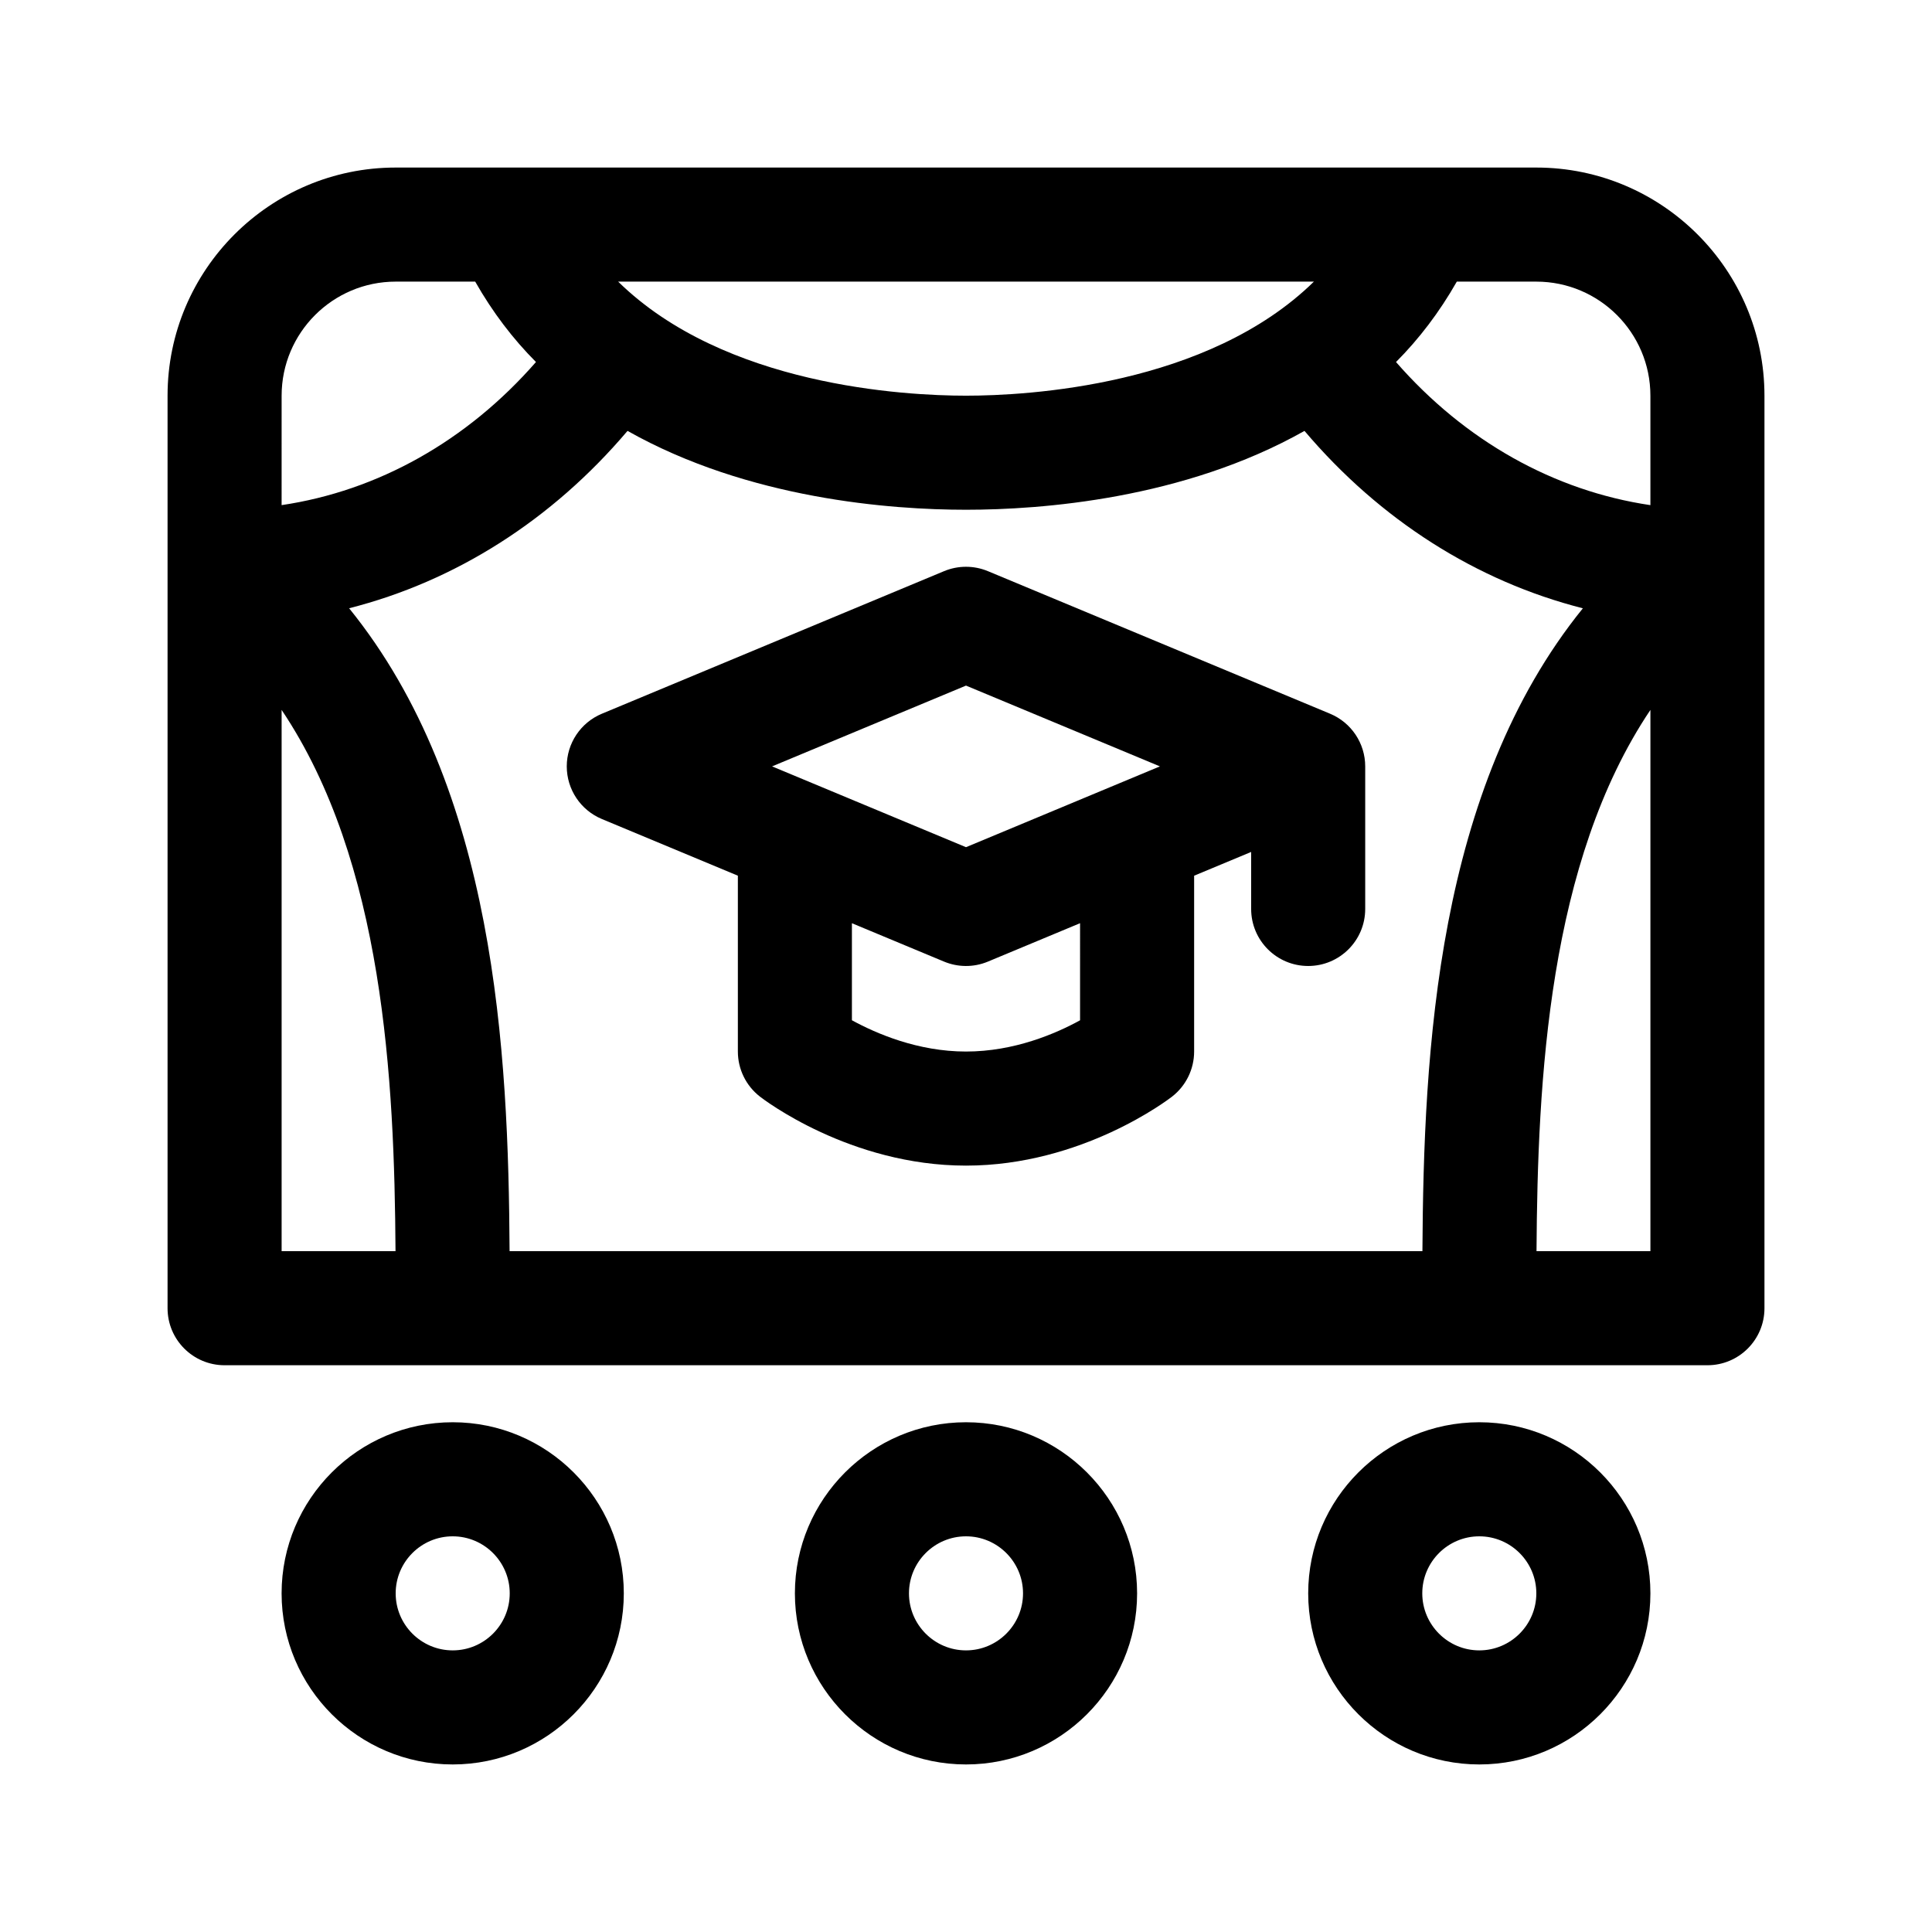
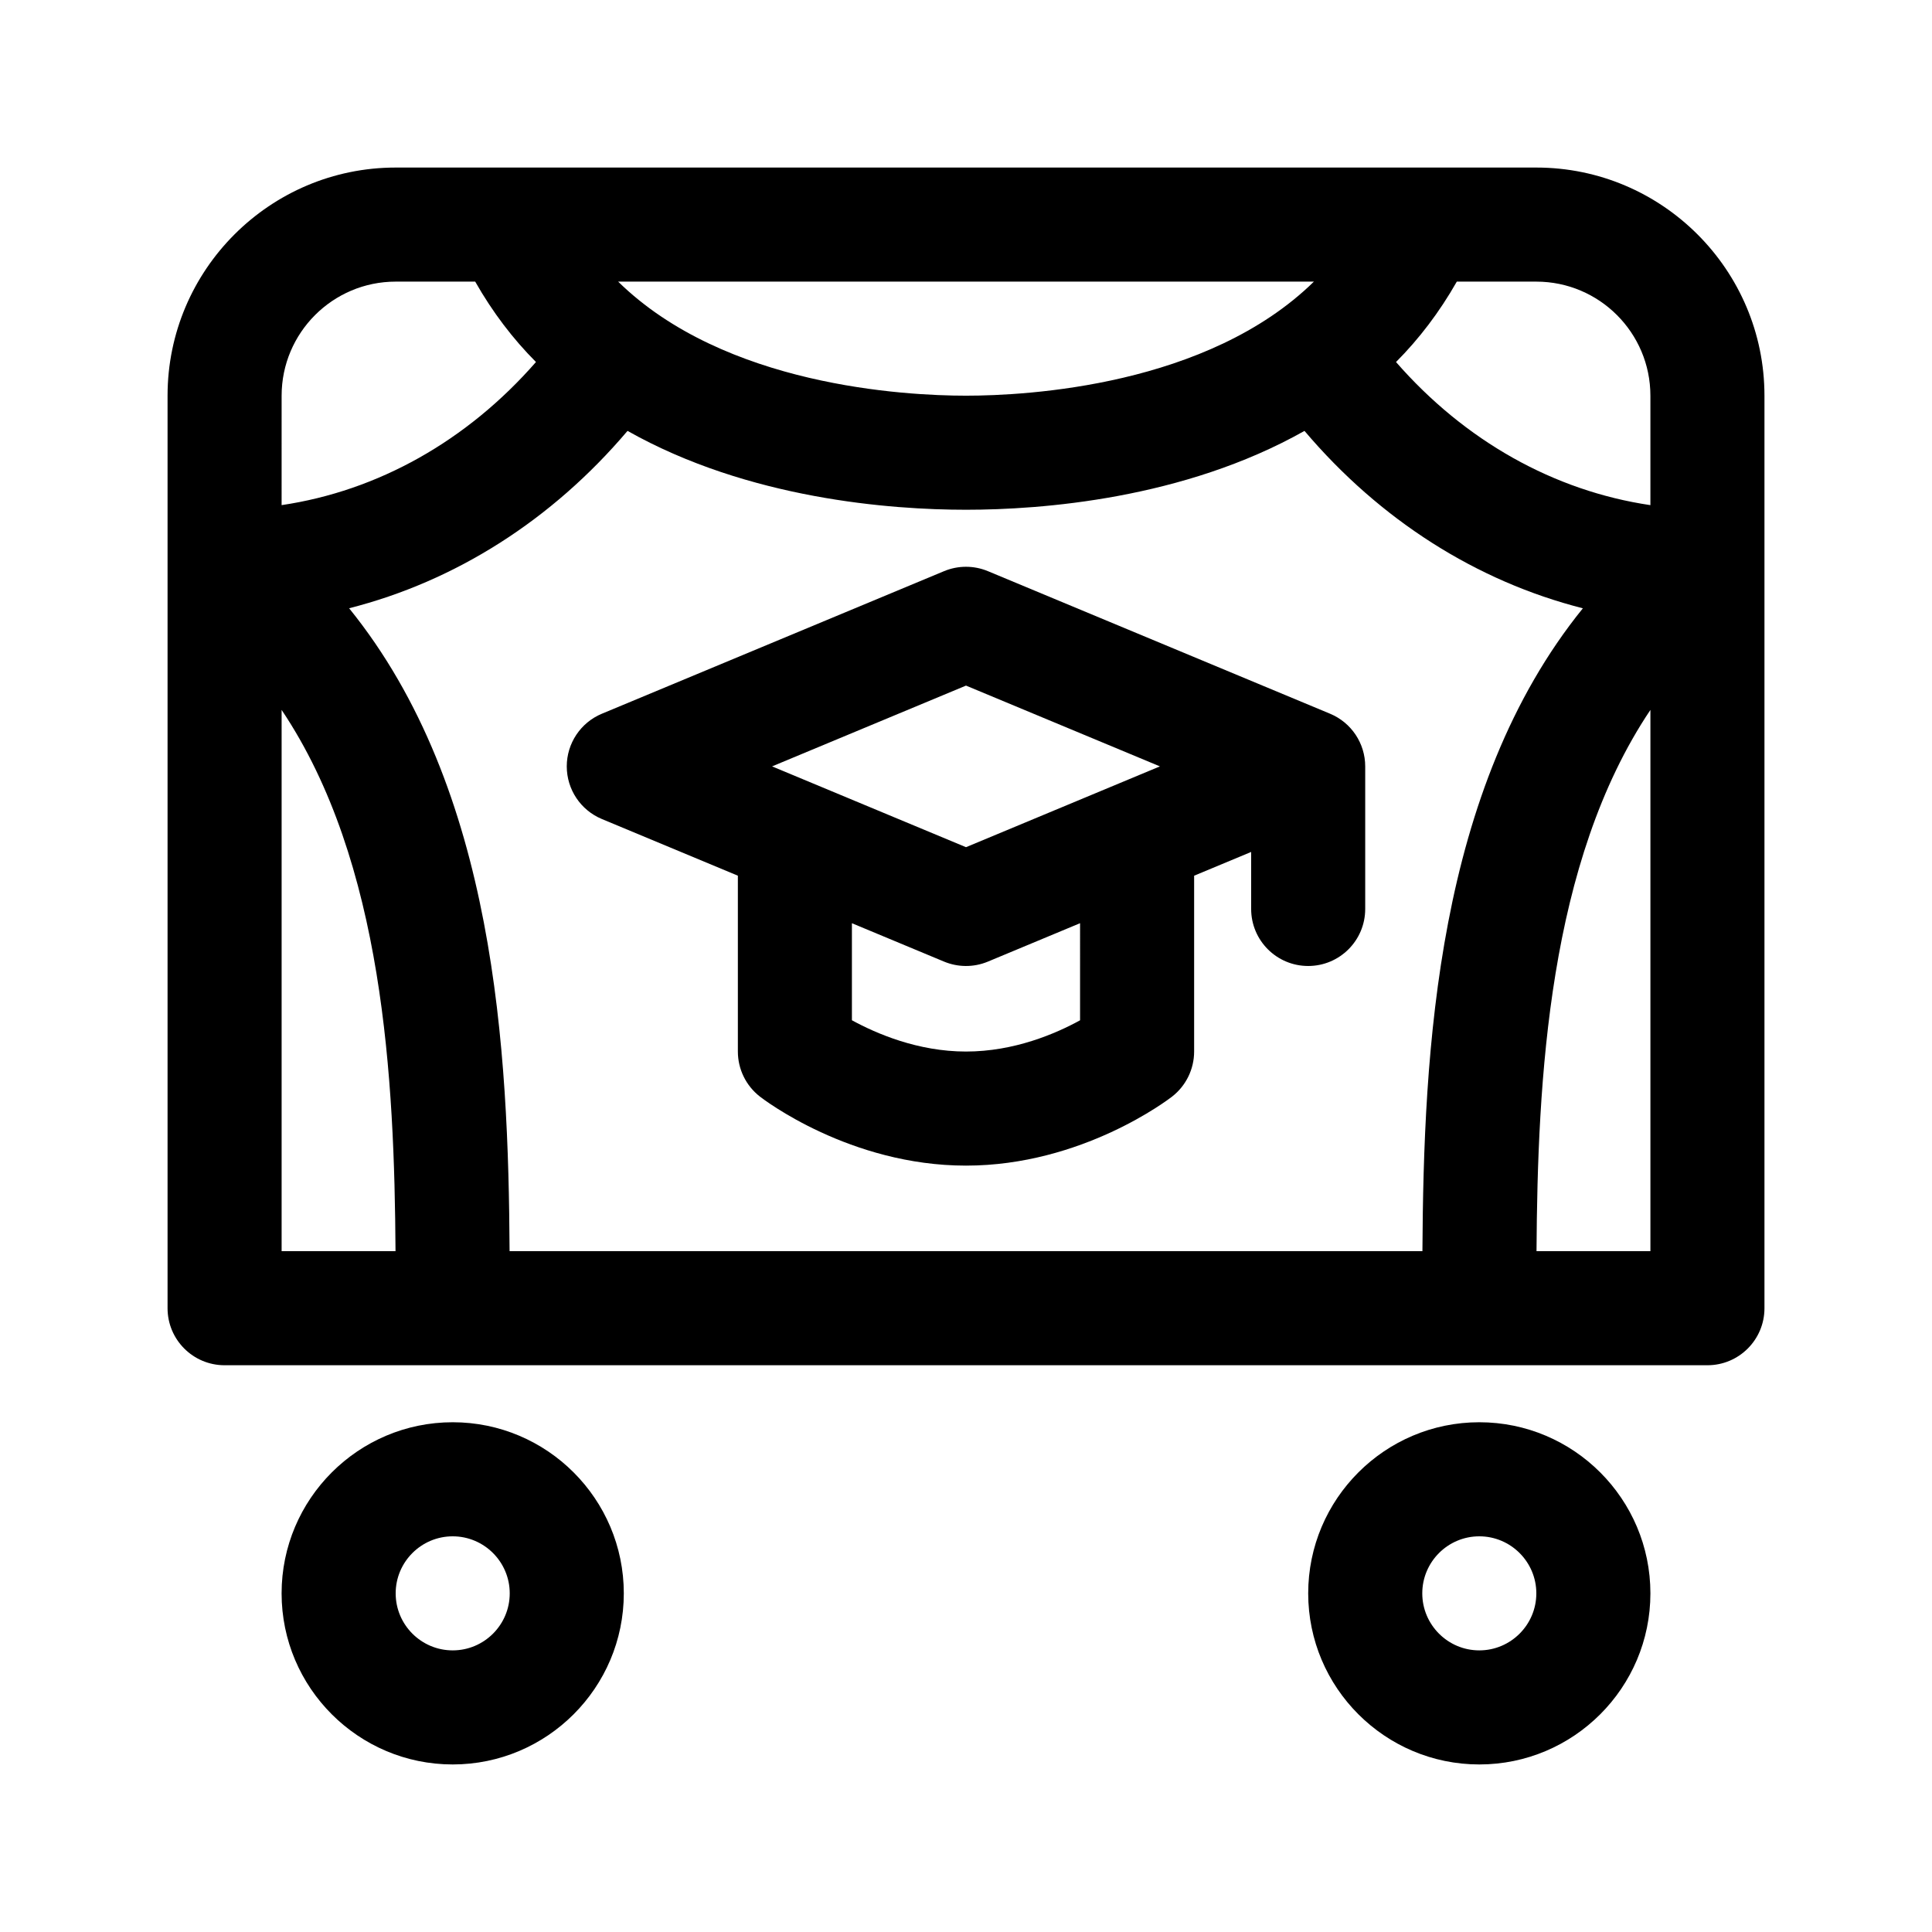
<svg xmlns="http://www.w3.org/2000/svg" fill="#000000" width="800px" height="800px" version="1.1" viewBox="144 144 512 512">
  <g>
    <path d="m611.6 248.86c0-33.336-27.121-60.457-60.457-60.457h-29.906-0.109-242.24-0.168-29.859c-33.336 0-60.457 27.121-60.457 60.457v241.83c0 8.348 6.766 15.113 15.113 15.113h392.97c8.348 0 15.113-6.766 15.113-15.113v-241.83zm-30.227 0v29.008c-25.543-3.777-49.156-17.012-67.414-37.926 6.082-6.102 11.504-13.199 16.113-21.312l21.07 0.004c16.672 0 30.23 13.555 30.23 30.227zm-181.37 0c-16.281 0-64.008-2.59-92.191-30.23h184.39c-28.191 27.641-75.918 30.23-92.199 30.23zm-89.699 9.332c32.066 18.094 69.848 20.898 89.699 20.898s57.637-2.801 89.699-20.898c20.047 23.652 45.656 39.875 73.777 47.012-38.773 47.895-42.215 117.22-42.523 170.37h-241.91c-0.309-53.152-3.738-122.48-42.527-170.38 28.129-7.137 53.738-23.352 73.785-47.008zm-61.445-39.559h21.074c4.606 8.113 10.027 15.211 16.105 21.305-18.258 20.906-41.871 34.148-67.41 37.926l0.004-29.004c0-16.672 13.555-30.227 30.227-30.227zm-30.227 113.5c27.066 40.324 29.895 98.051 30.184 143.44h-30.184zm332.56 143.44c0.289-45.387 3.117-103.12 30.184-143.44v143.44z" />
    <path d="m263.97 520.91c-25.004 0-45.344 20.34-45.344 45.344 0 25.004 20.34 45.344 45.344 45.344s45.344-20.34 45.344-45.344c0-25.008-20.34-45.344-45.344-45.344zm0 60.457c-8.332 0-15.113-6.781-15.113-15.113 0-8.332 6.781-15.113 15.113-15.113s15.113 6.781 15.113 15.113c0.004 8.332-6.777 15.113-15.113 15.113z" />
    <path d="m536.03 520.91c-25.004 0-45.344 20.34-45.344 45.344 0 25.004 20.34 45.344 45.344 45.344s45.344-20.34 45.344-45.344c0-25.008-20.34-45.344-45.344-45.344zm0 60.457c-8.332 0-15.113-6.781-15.113-15.113 0-8.332 6.781-15.113 15.113-15.113 8.332 0 15.113 6.781 15.113 15.113 0 8.332-6.781 15.113-15.113 15.113z" />
-     <path d="m400 520.91c-25.004 0-45.344 20.34-45.344 45.344 0 25.004 20.34 45.344 45.344 45.344s45.344-20.34 45.344-45.344c-0.004-25.008-20.34-45.344-45.344-45.344zm0 60.457c-8.332 0-15.113-6.781-15.113-15.113 0-8.332 6.781-15.113 15.113-15.113s15.113 6.781 15.113 15.113c0 8.332-6.781 15.113-15.113 15.113z" />
    <path d="m496.5 333.15-90.688-37.785c-3.719-1.551-7.91-1.551-11.633 0l-90.688 37.785c-5.625 2.348-9.293 7.848-9.293 13.949 0 6.102 3.668 11.602 9.301 13.949l36.043 15.02v46.602c0 4.664 2.156 9.07 5.84 11.934 0.953 0.75 23.867 18.297 54.617 18.297 30.746 0 53.66-17.547 54.617-18.293 3.684-2.867 5.84-7.269 5.84-11.934v-46.602l15.113-6.297v15.109c0 8.348 6.766 15.113 15.113 15.113s15.113-6.766 15.113-15.113v-37.785c0-6.102-3.668-11.602-9.297-13.949zm-96.5-7.461 51.387 21.41-51.387 21.414-51.391-21.414zm30.227 88.699c-6.379 3.508-17.41 8.281-30.23 8.281-12.781 0-23.836-4.793-30.23-8.293v-25.715l24.414 10.172c3.606 1.5 7.773 1.605 11.633 0l24.414-10.176z" />
  </g>
</svg>